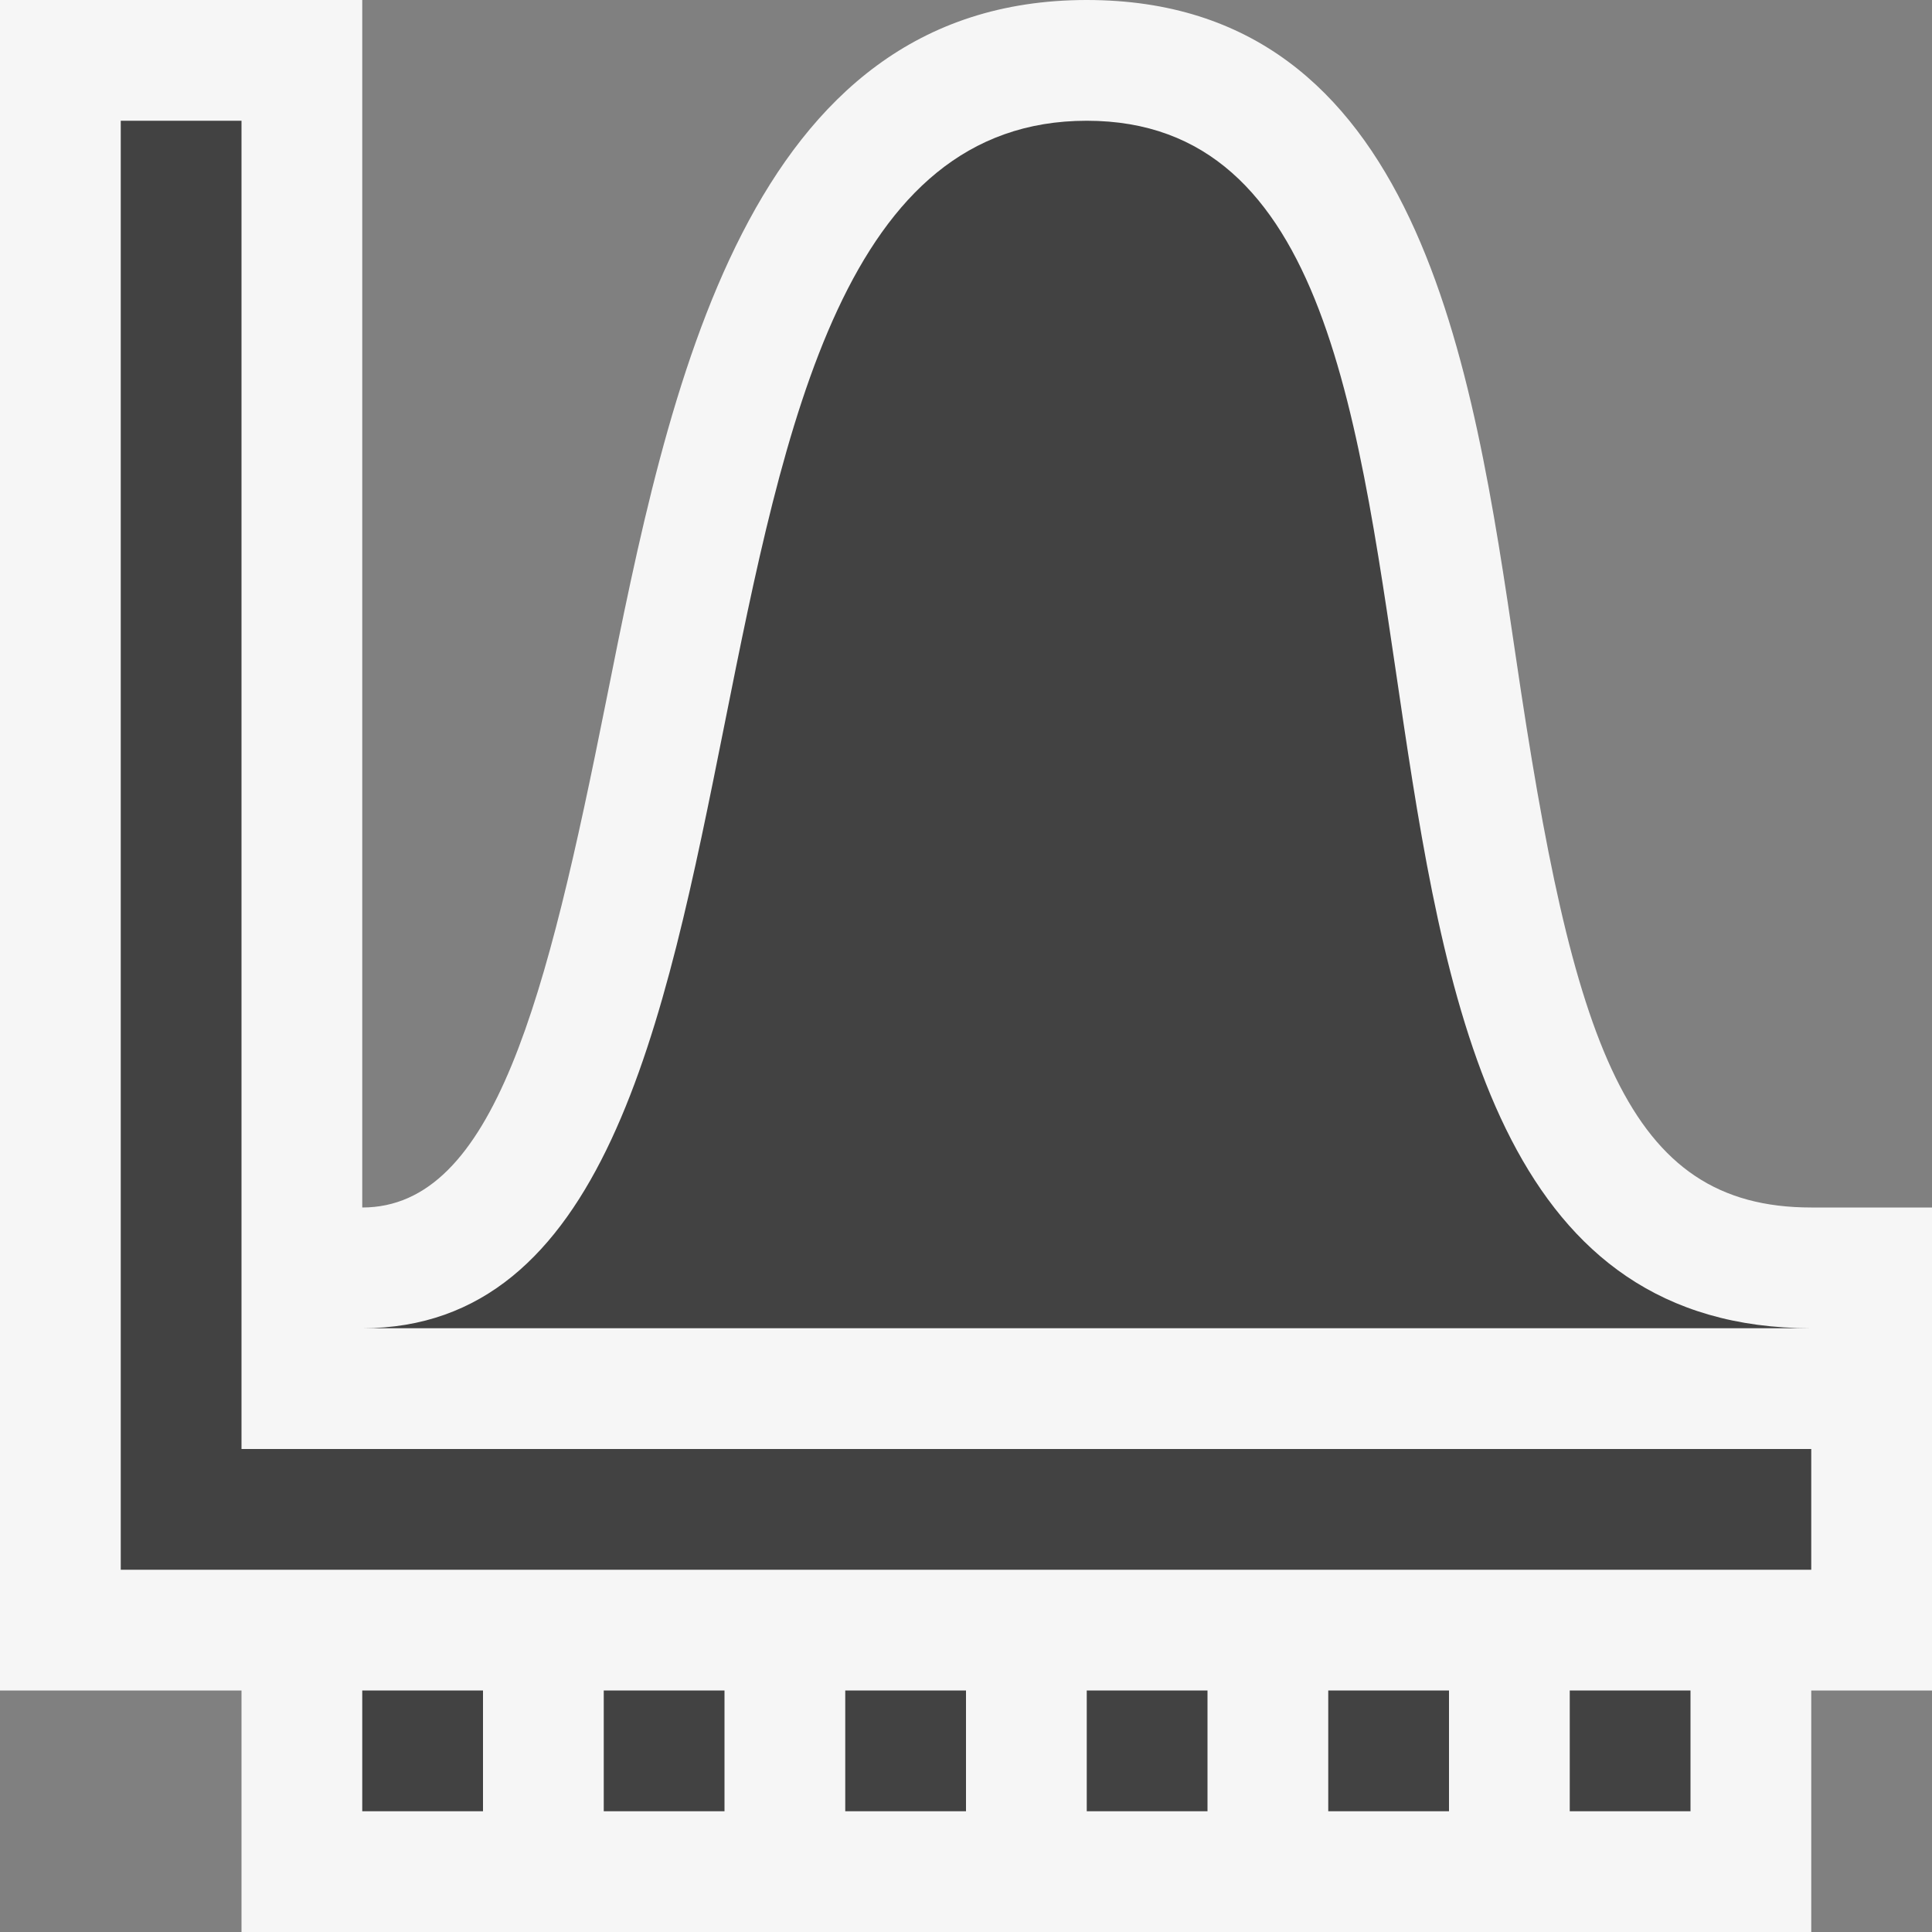
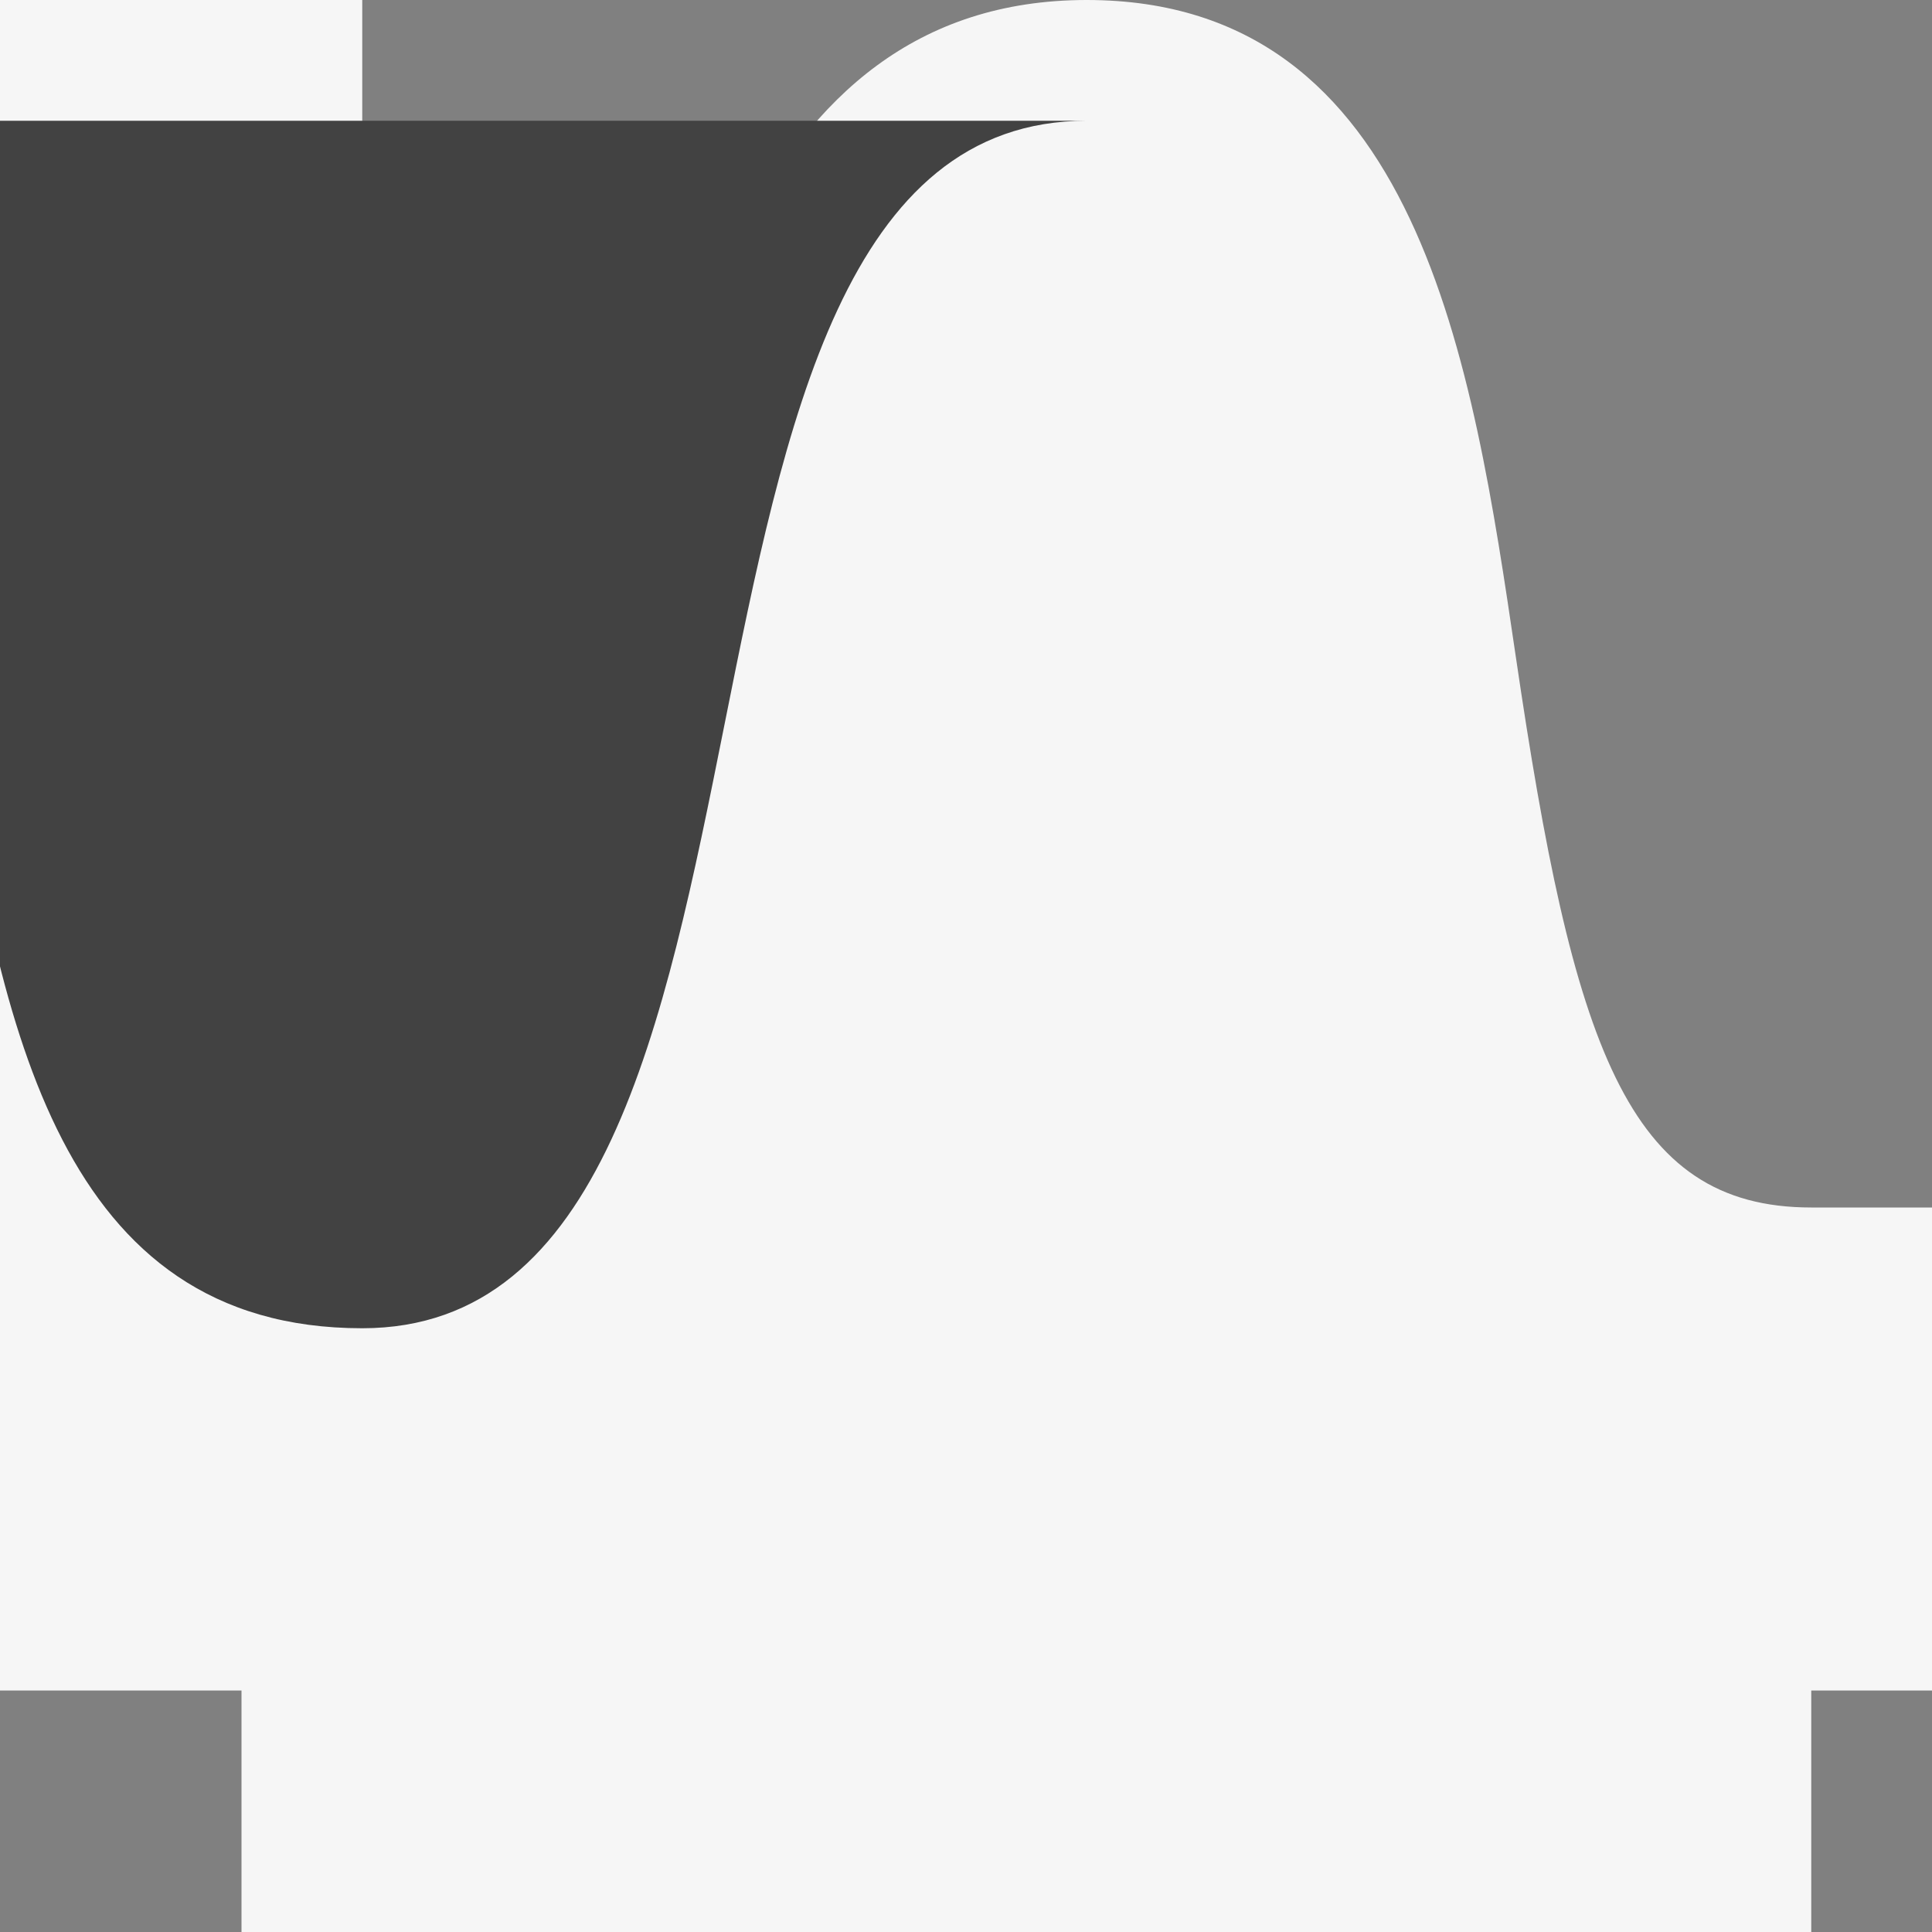
<svg xmlns="http://www.w3.org/2000/svg" viewBox="0 0 16 16">
  <rect x="0" y="0" width="16" height="16" fill="#808080" stroke="none" />
  <style>.st0{opacity:0}.st0,.st1{fill:#f6f6f6}.st2{fill:#424242}</style>
  <g id="outline">
    <path class="st0" d="M0 0h16v16H0z" />
    <path class="st1" d="M15 10c-1.529 0-1.974-1.345-2.447-4.563C12.196 3.015 11.752 0 9 0 6.181 0 5.536 3.218 5.02 5.804 4.528 8.261 4.096 10 3 10V0H0v14h2v2h13v-2h1v-4h-1z" />
  </g>
  <g id="icon_x5F_bg">
-     <path class="st2" d="M9 14h1v1H9zM3 14h1v1H3zM5 14h1v1H5zM7 14h1v1H7zM11 14h1v1h-1zM2 1H1v12h14v-1H2zM13 14h1v1h-1z" />
-     <path class="st2" d="M9 1C5 1 7 11 3 11h12c-5 0-2-10-6-10z" />
+     <path class="st2" d="M9 1C5 1 7 11 3 11c-5 0-2-10-6-10z" />
  </g>
</svg>